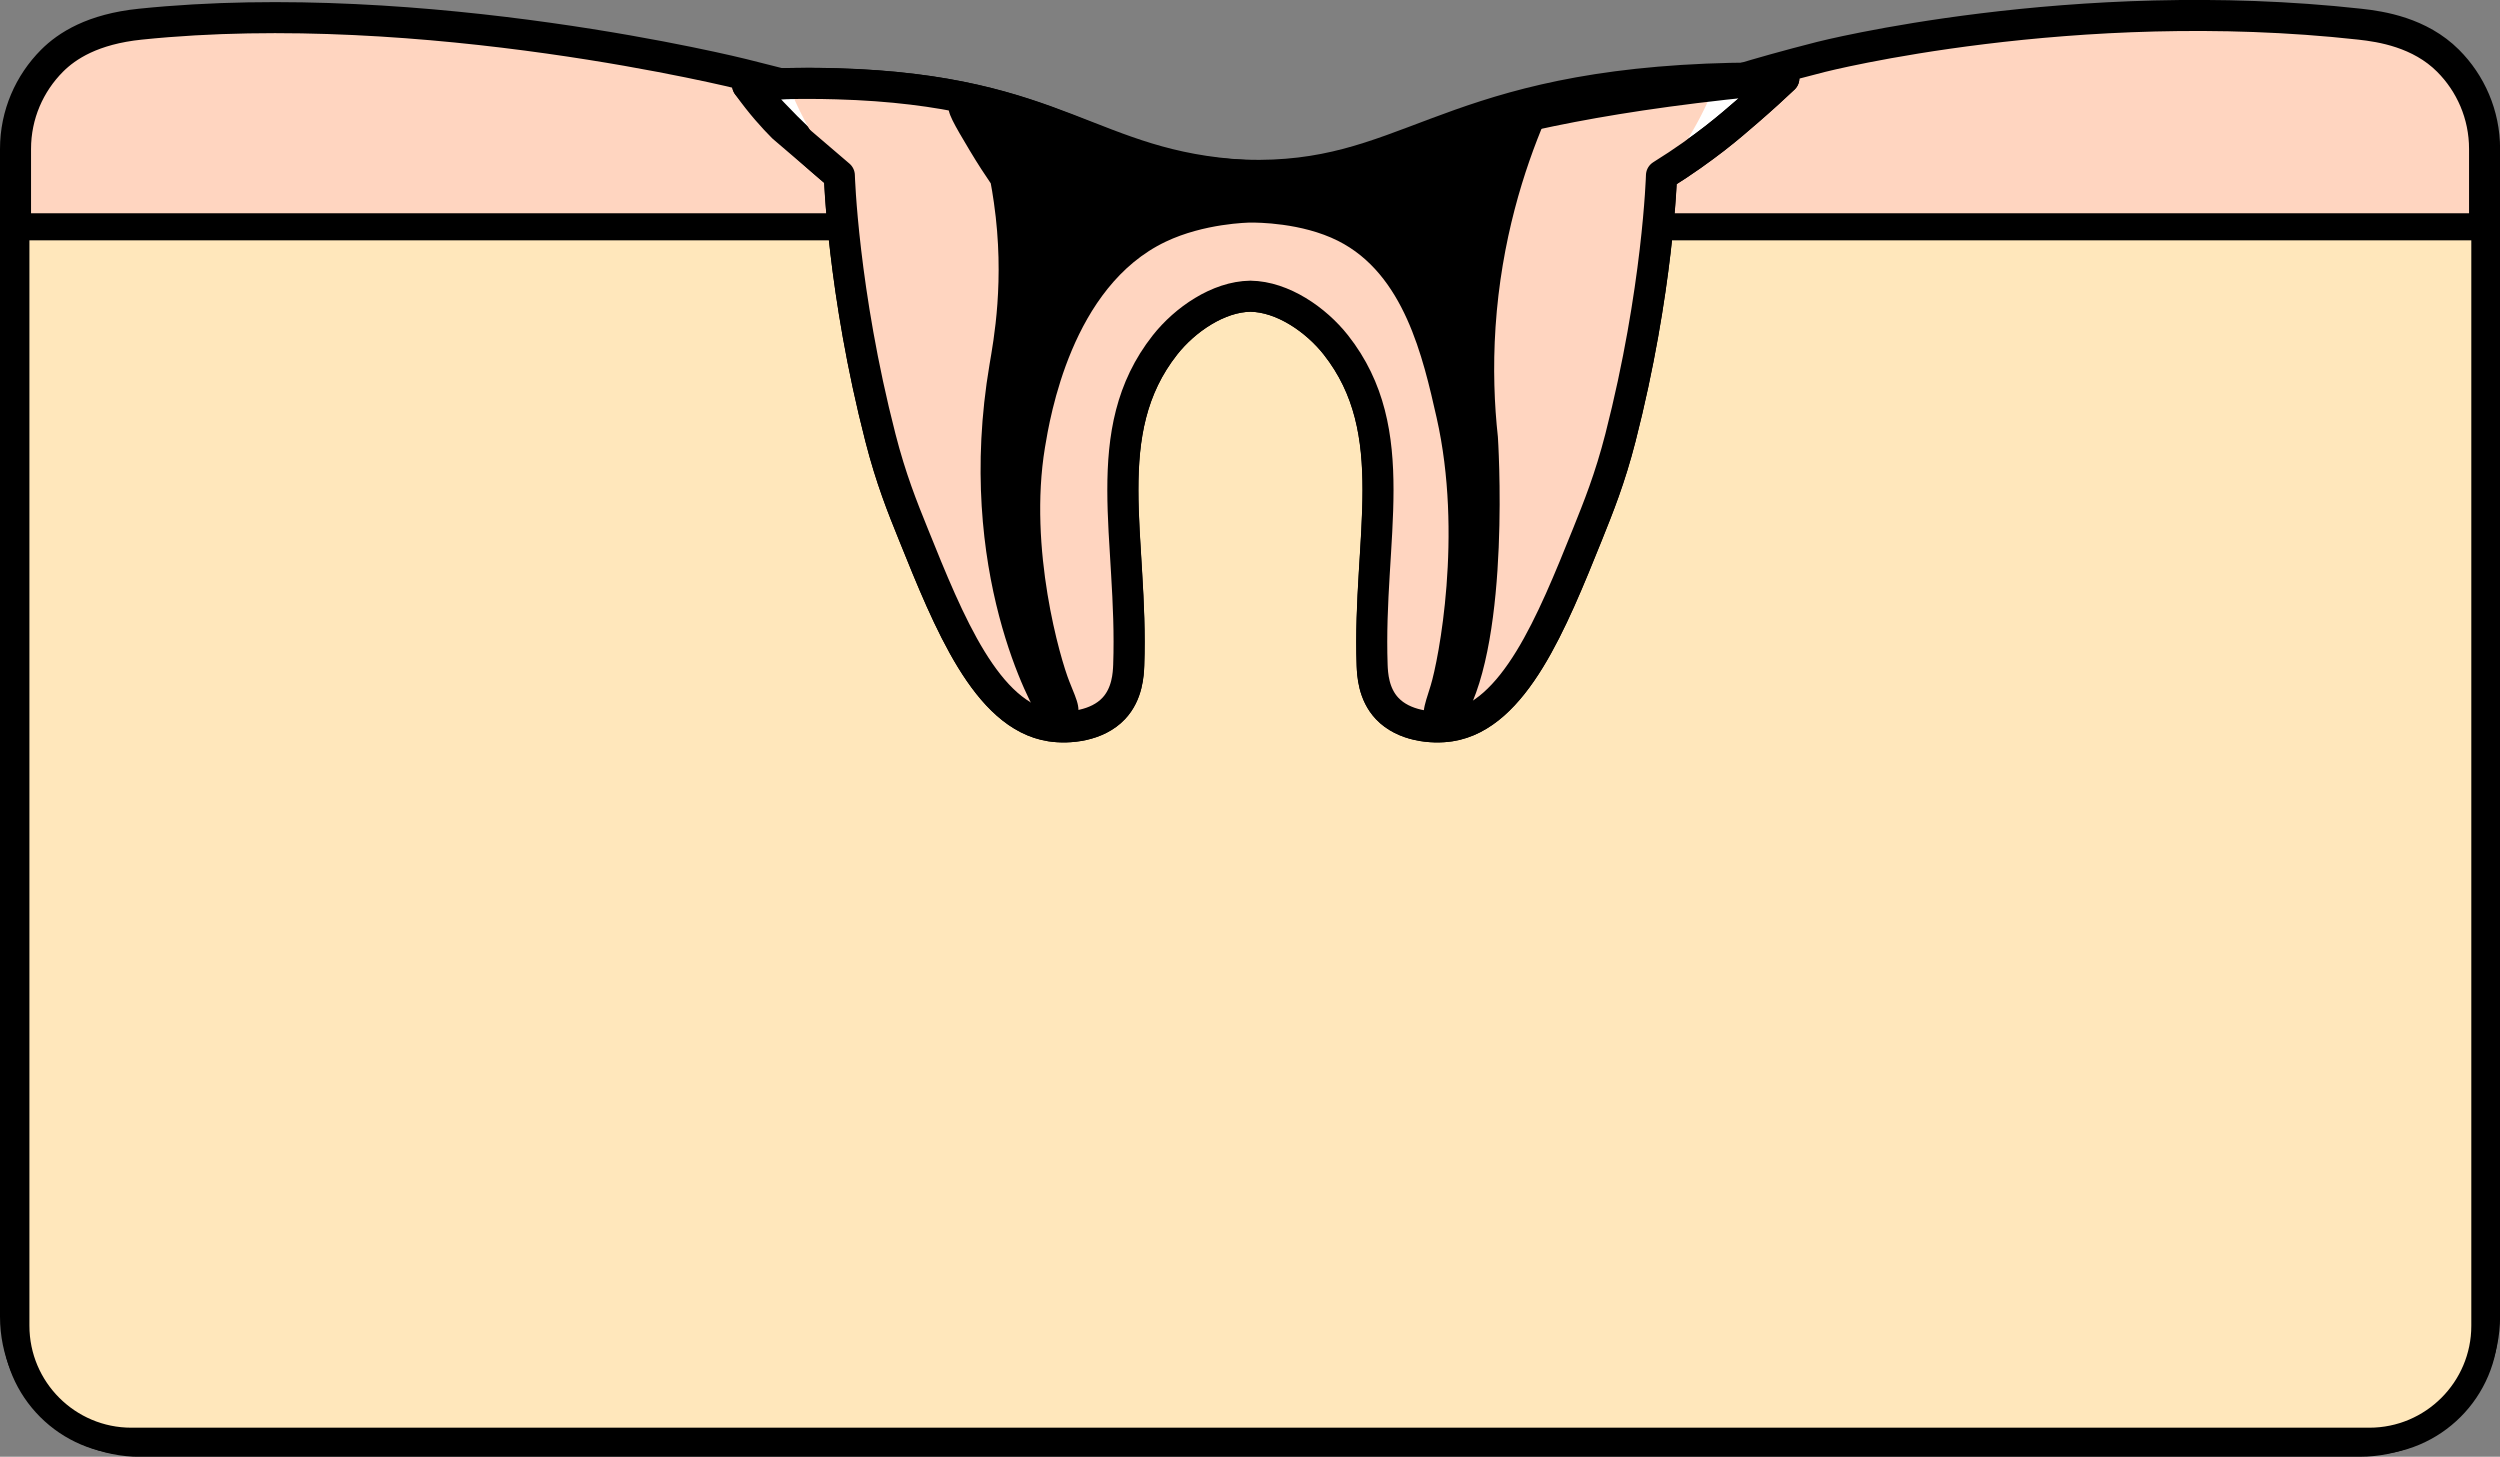
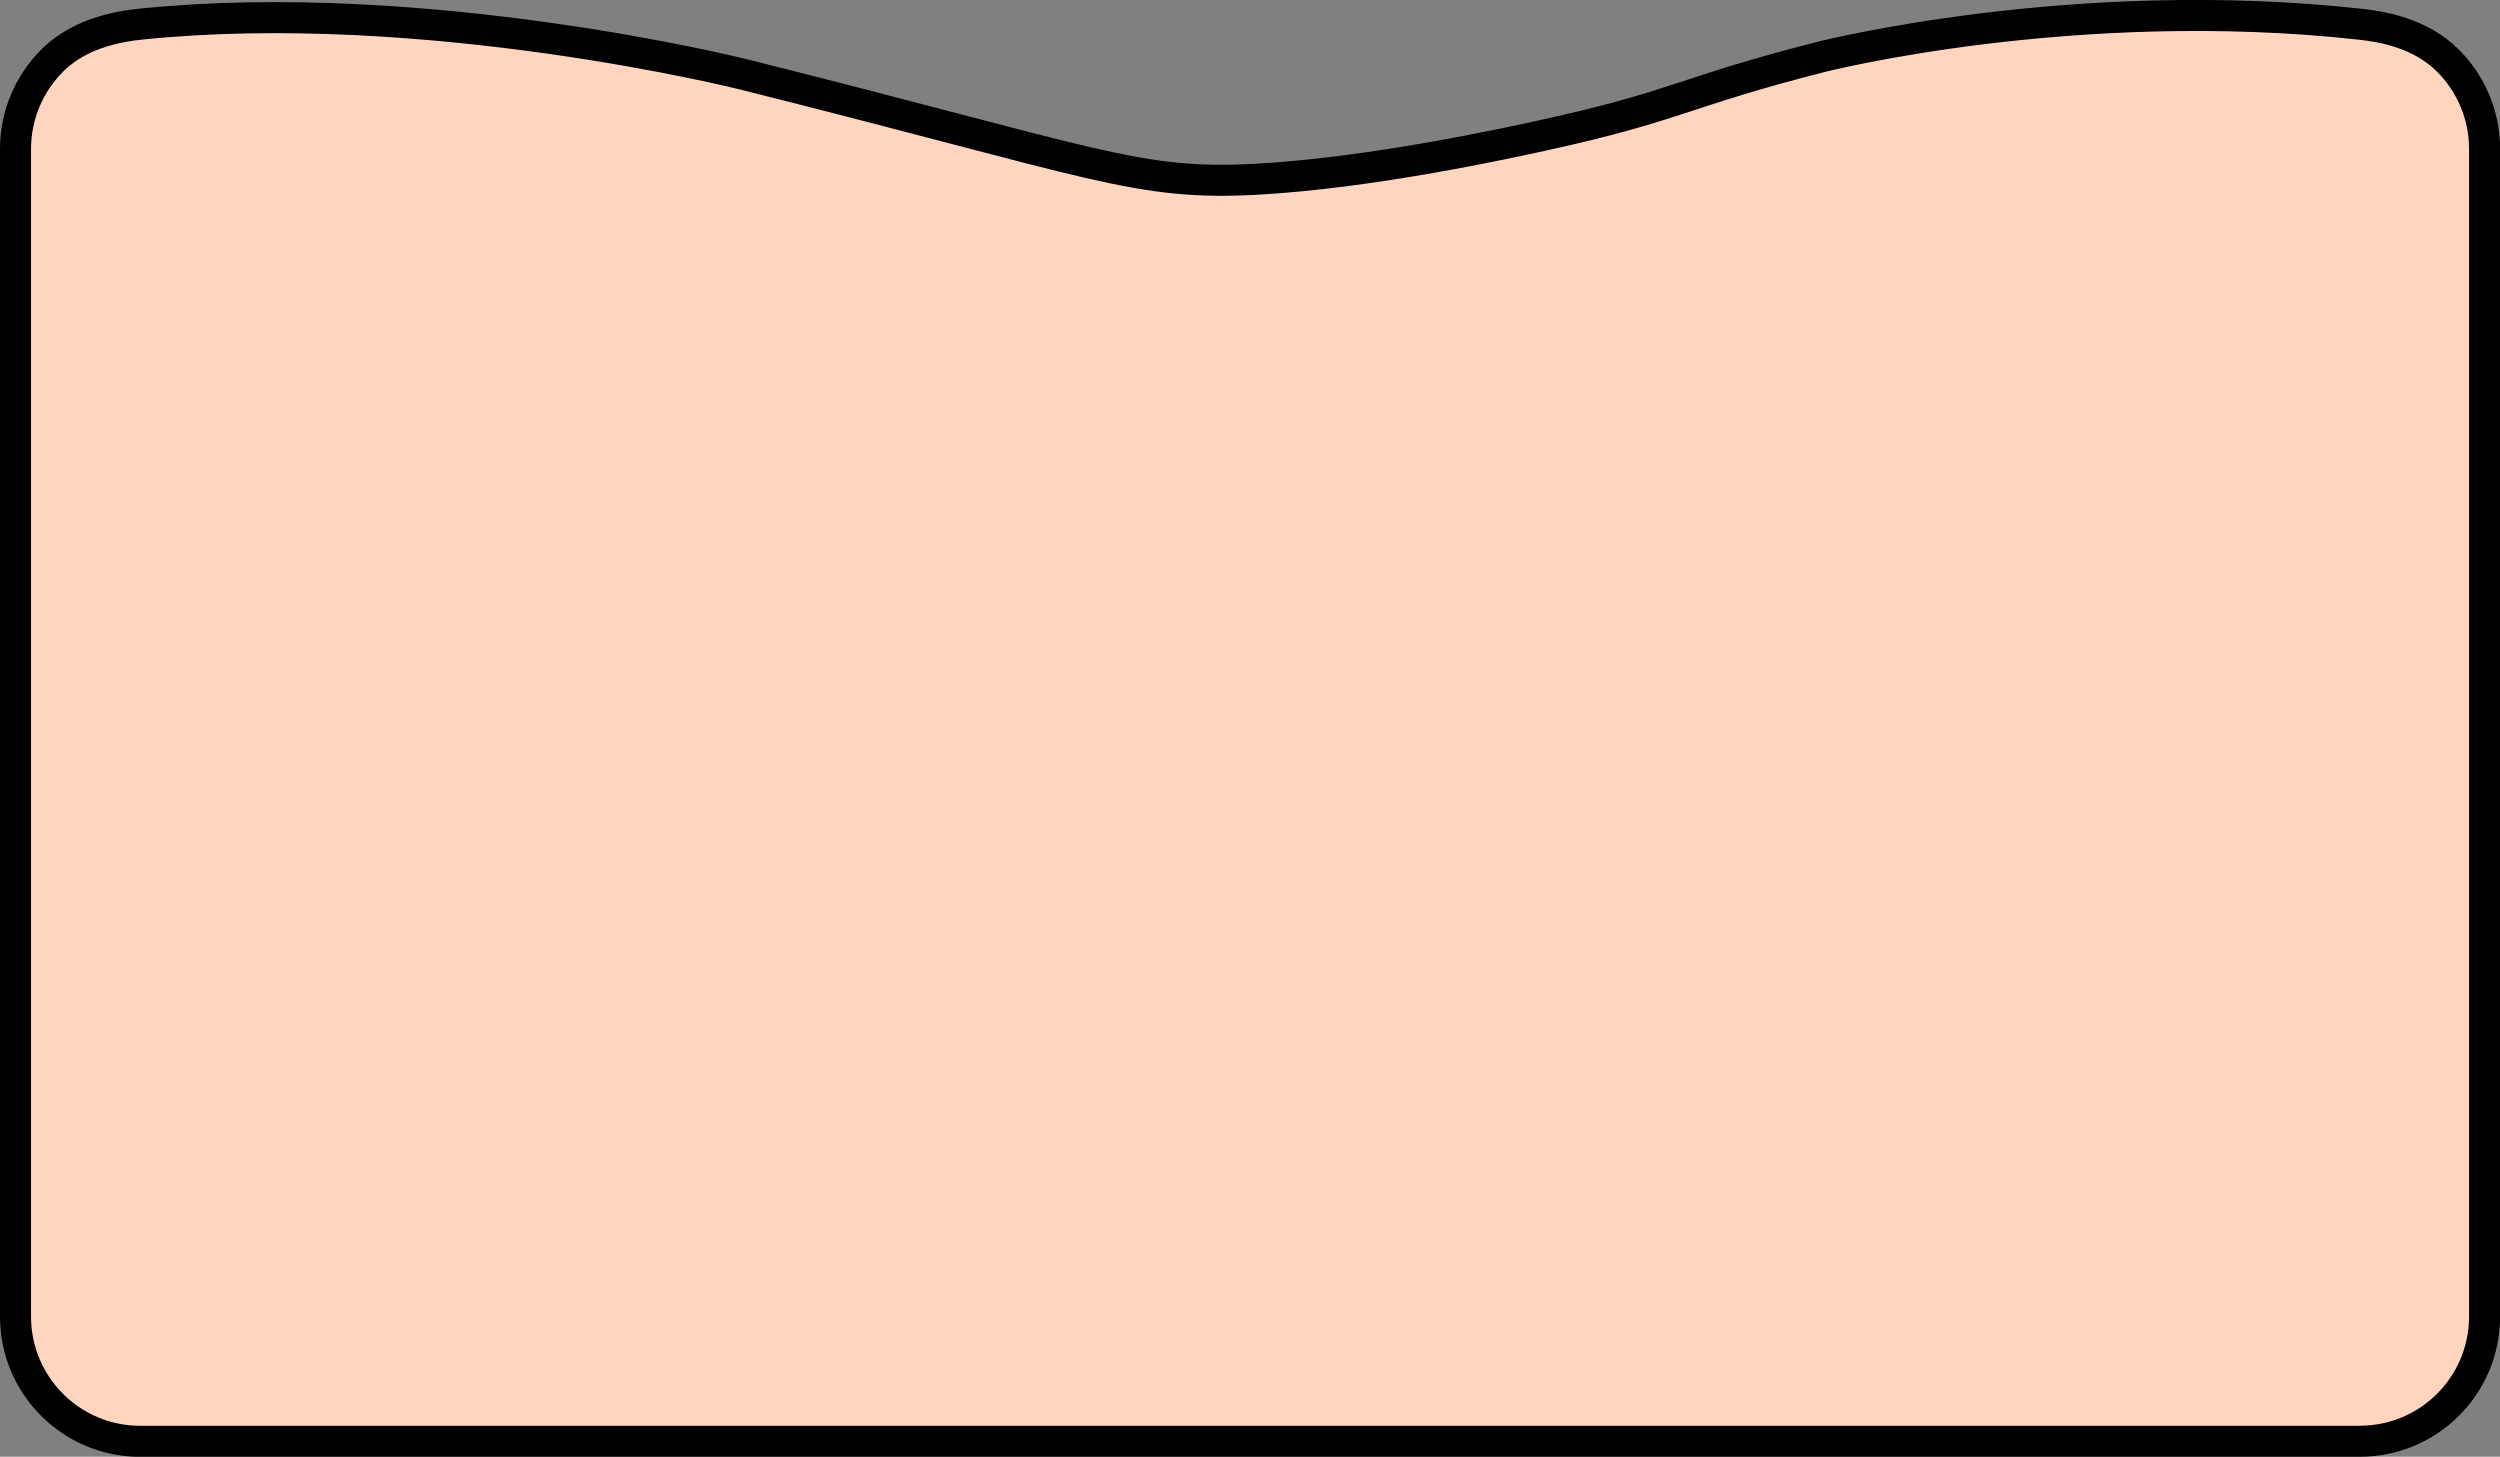
<svg xmlns="http://www.w3.org/2000/svg" viewBox="0 0 277.09 161.46">
  <rect x="0" y="0" width="277.09" height="161.46" fill="#808080" stroke="none" />
  <path d="M261.54 159.75h-246c-7.64 0-13.82-6.19-13.82-13.82V16.51c0-3.82 1.55-7.27 4.05-9.78 1.65-1.65 4.51-3.51 9.78-4.05C47.16-.58 82.31 8.22 82.31 8.22c39.5 9.89 43.68 12.41 57.26 11.63 12.63-.73 27.4-3.96 31.5-4.86 14.98-3.28 15.34-4.75 30.76-8.68 0 0 27.95-7.13 59.72-3.63 2.38.26 6.65.92 9.78 4.05 2.5 2.5 4.05 5.96 4.05 9.78v129.41c0 7.64-6.19 13.82-13.82 13.82z" fill="#ffd5c0" stroke-linecap="round" stroke-width="3.44" stroke="#000" stroke-linejoin="round" />
-   <path d="M1.76 25.14h273.65v121.8c0 7.06-5.73 12.8-12.8 12.8H14.56c-7.06 0-12.8-5.73-12.8-12.8V25.14h0z" fill="#ffe7bb" stroke-width="3" stroke="#000" stroke-linejoin="round" />
-   <path d="M82.86 9.43c1.71 2.01 3.68 4.12 5.94 6.26 1.44 1.37 2.86 2.61 4.24 3.75 0 0 .37 12.8 4.55 29.07 1.17 4.56 2.43 7.69 3.66 10.73 3.93 9.75 8.1 20.11 15.2 21.22 2.05.32 5.17 0 6.99-1.93 1.53-1.62 1.63-3.82 1.67-4.8.5-14.03-3.57-25.86 4.02-35.5 2.21-2.8 5.9-5.35 9.47-5.4 3.57.05 7.26 2.6 9.47 5.4 7.59 9.64 3.53 21.47 4.02 35.5.04.98.14 3.19 1.67 4.8 1.82 1.93 4.95 2.25 6.99 1.93 7.09-1.11 11.27-11.47 15.2-21.22 1.22-3.04 2.49-6.17 3.66-10.73 4.19-16.35 4.55-29.07 4.55-29.07 2.48-1.54 4.45-2.98 5.9-4.1 1.48-1.15 2.64-2.16 3.68-3.06 1.63-1.41 2.98-2.65 3.98-3.6-1.91-.04-4.9-.06-8.55.09-29.6 1.26-33.36 11.18-51.21 10.65-16.74-.5-19.97-9.42-45.23-10.14-4.18-.12-7.62.02-9.85.16z" fill="#fff" stroke-linecap="round" stroke-width="3.44" stroke="#000" stroke-linejoin="round" />
-   <path d="M87.31 9.27a42.6 42.6 0 002.82 5.77c.97 1.66 1.97 3.13 2.92 4.39 0 0 .37 12.8 4.55 29.07 1.17 4.56 2.43 7.69 3.66 10.73 3.93 9.75 8.1 20.11 15.2 21.22 2.05.32 5.17 0 6.99-1.93 1.53-1.62 1.63-3.82 1.67-4.8.5-14.03-3.57-25.86 4.02-35.5 2.21-2.8 5.9-5.35 9.47-5.4 3.57.05 7.26 2.6 9.47 5.4 7.59 9.64 3.53 21.47 4.02 35.5.04.98.14 3.19 1.67 4.8 1.82 1.93 4.95 2.25 6.99 1.93 7.09-1.11 11.27-11.47 15.2-21.22 1.22-3.04 2.49-6.17 3.66-10.73 4.19-16.35 4.55-29.07 4.55-29.07.97-1.18 2.01-2.59 3.02-4.23.88-1.43 1.58-2.8 2.14-4.04-2.58-.27-6.59-.56-11.47-.4-21.64.69-24.95 9.1-39.88 8.66-12.42-.37-13.4-6.28-33.73-9.1-7.12-.99-13.04-1.1-16.91-1.04z" fill="#ffd5c0" />
-   <path d="M105.21 11.74c-.32.58.54 2.04 2.27 4.94.89 1.49 1.7 2.72 2.33 3.64.09.47.22 1.22.35 2.14 1.24 8.62-.05 15.34-.48 17.91-3.91 23.04 4.91 38.36 5.47 39.13.16.23.96.88 1.75 1.58.94.84 1.77.05 2.18-.76.86-1.69.4-2.37-.56-4.79-.99-2.47-4.56-14.67-2.7-25.94.55-3.31 2.94-17.83 13.38-22.8 4.26-2.03 9.14-2.12 9.44-2.12.65 0 5.6-.01 9.65 2.02 7.34 3.68 9.42 12.89 10.94 19.61 2.93 12.96.21 26.86-.66 29.68-.75 2.42-1.21 3.35-.21 4.98.48.78 1.42 1.39 2.3.47.76-.79 1.49-1.53 1.65-1.8 5.19-9 3.71-31.2 3.71-31.2-.39-3.55-.56-7.65-.26-12.19.64-9.62 3.17-17.46 5.51-22.96-2.93.55-7.42 1.41-12.9 2.49-17.76 3.49-17.89 3.79-20.43 3.66-2.12-.11-9.08-2.2-23-6.37-3.52-1.06-8.95-2.7-9.73-1.3z" />
-   <path d="M82.86 9.43c1.5 2.11 2.91 3.65 3.93 4.67l6.24 5.34s.37 12.8 4.55 29.07c1.17 4.56 2.43 7.69 3.66 10.73 3.93 9.75 8.1 20.11 15.2 21.22 2.05.32 5.17 0 6.99-1.93 1.53-1.62 1.63-3.82 1.67-4.8.5-14.03-3.57-25.86 4.02-35.5 2.21-2.8 5.9-5.35 9.47-5.4 3.57.05 7.26 2.6 9.47 5.4 7.59 9.64 3.53 21.47 4.02 35.5.04.98.14 3.19 1.67 4.8 1.82 1.93 4.95 2.25 6.99 1.93 7.09-1.11 11.27-11.47 15.2-21.22 1.22-3.04 2.49-6.17 3.66-10.73 4.19-16.35 4.55-29.07 4.55-29.07 2.48-1.54 4.45-2.98 5.9-4.1 1.48-1.15 2.64-2.16 3.68-3.06 1.63-1.41 2.98-2.65 3.98-3.6-1.5.13-3.78.35-6.56.66-36 4.01-37.49 10.97-53.2 10.09-17.05-.95-20.41-9.44-45.23-10.14-4.13-.12-7.55.02-9.85.16z" stroke-linecap="round" stroke-width="3.44" stroke="#000" stroke-linejoin="round" fill="none" />
</svg>